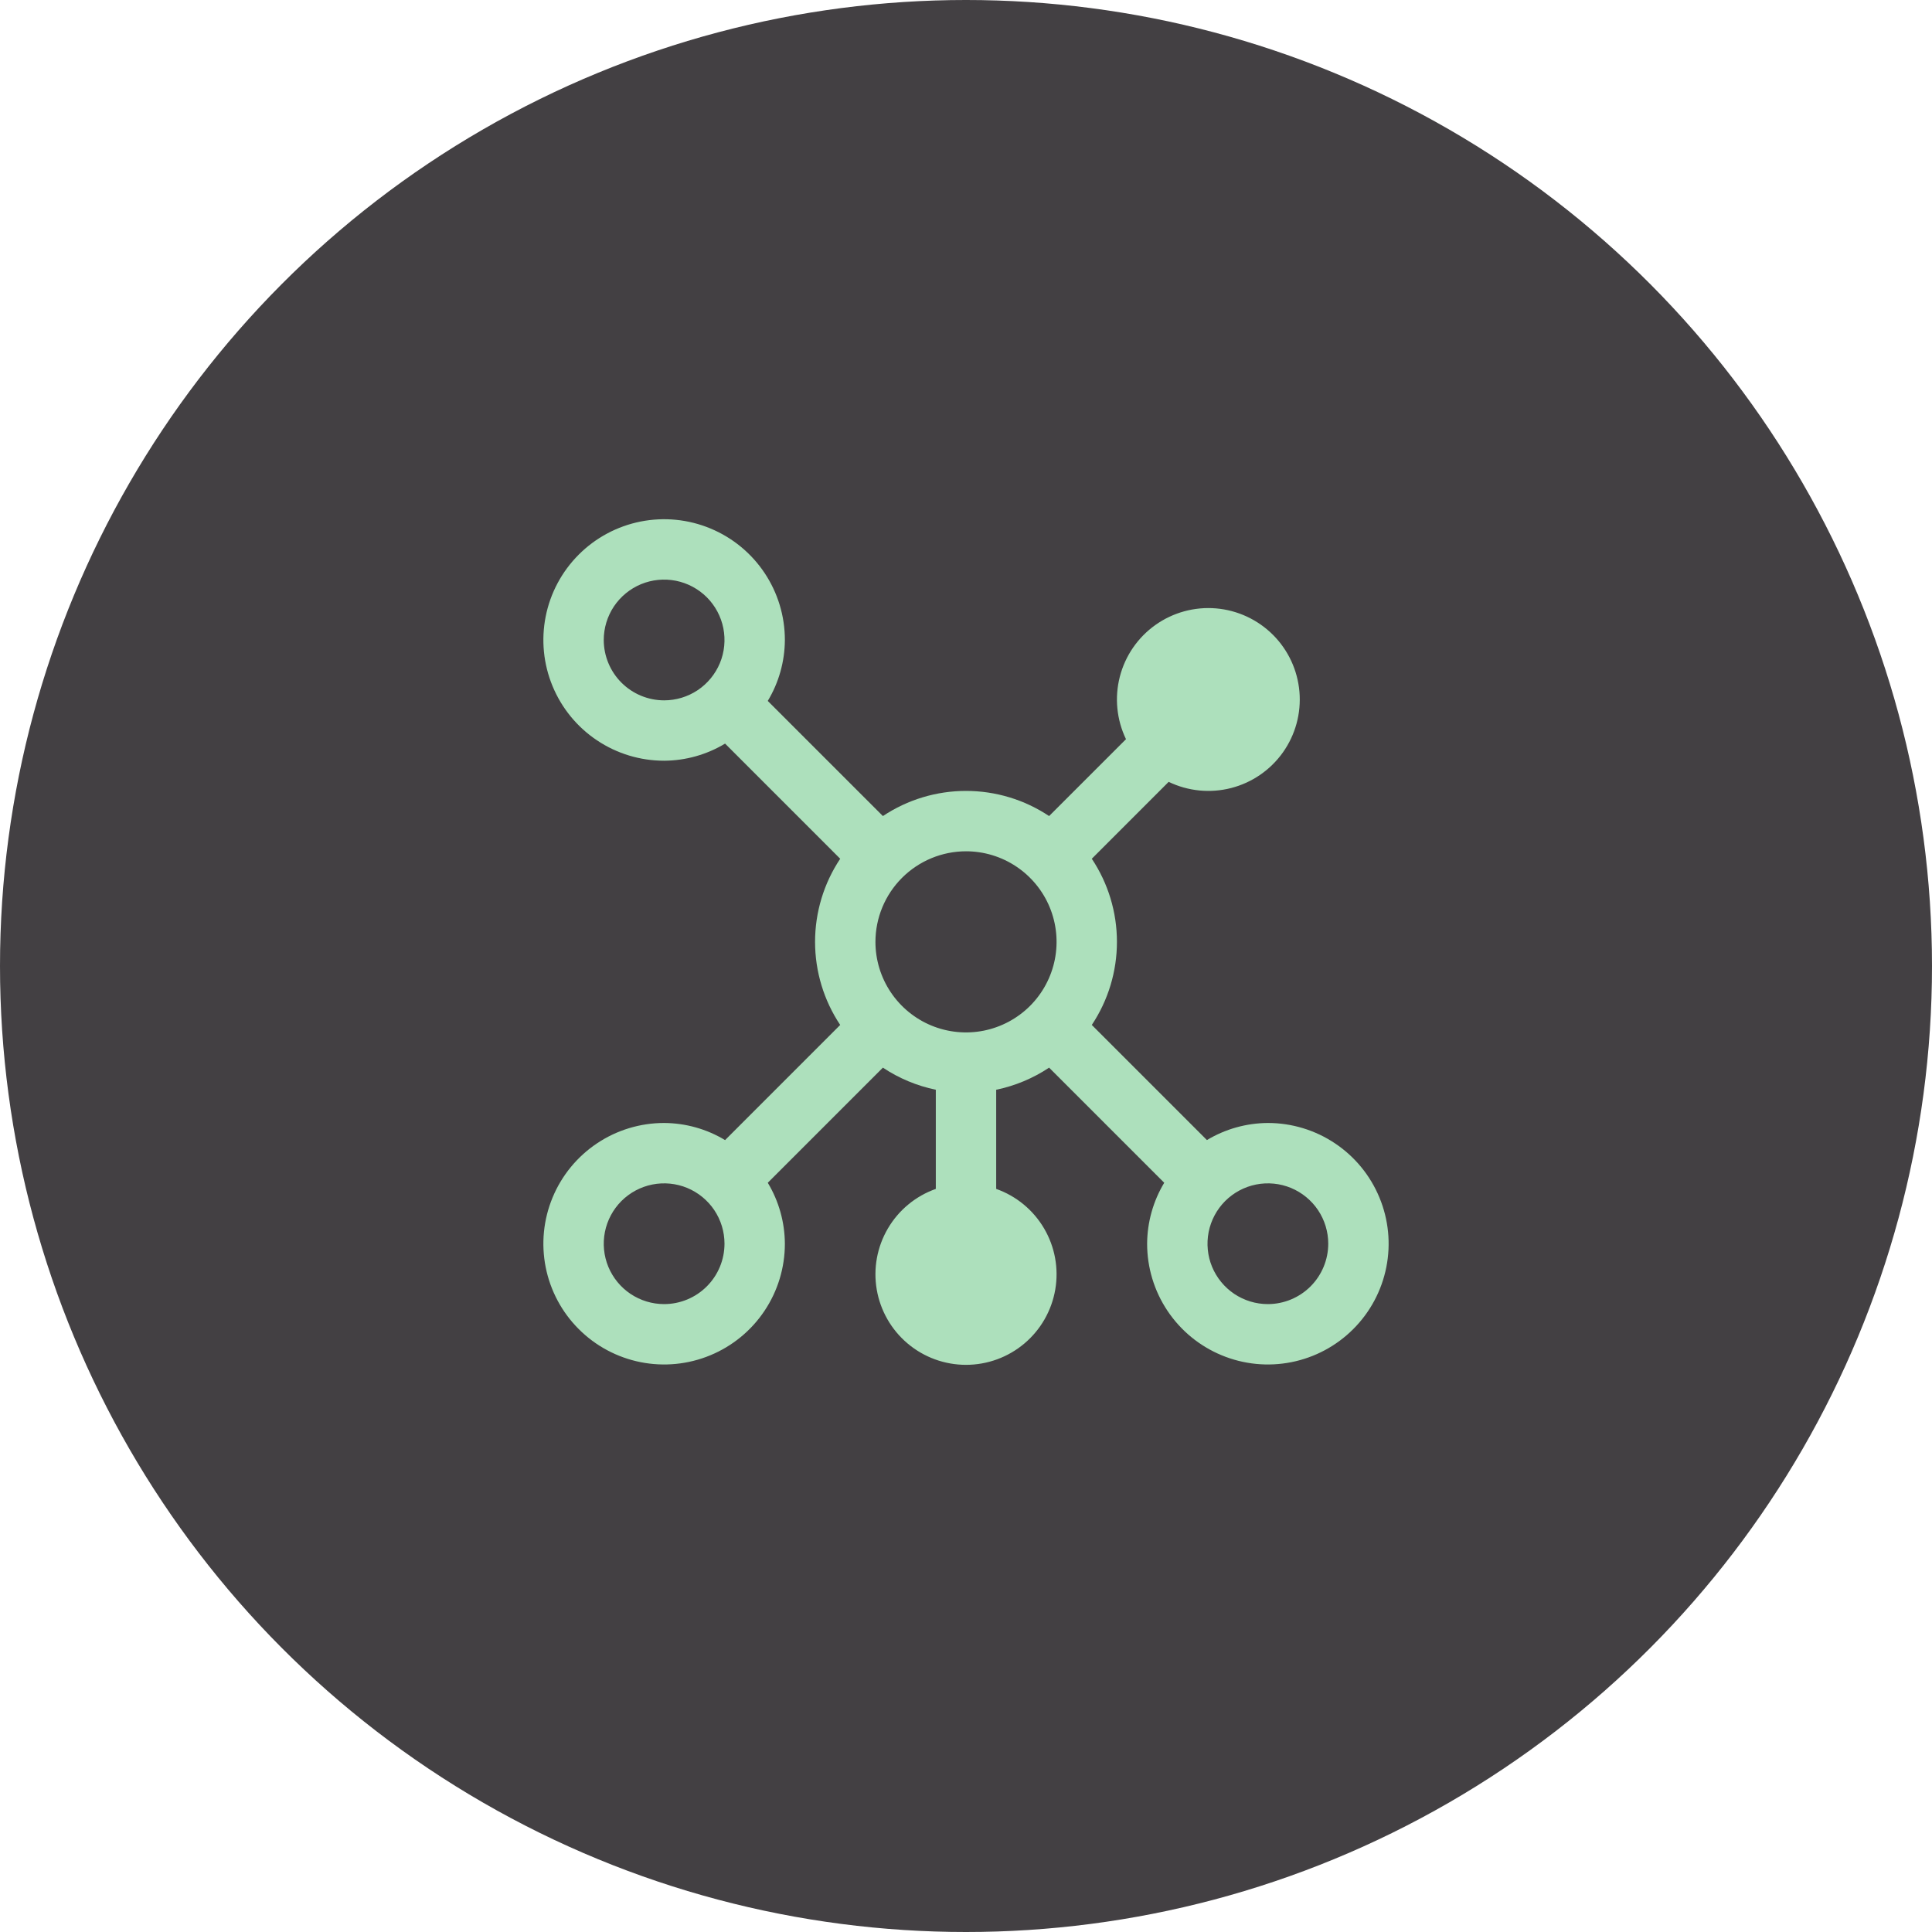
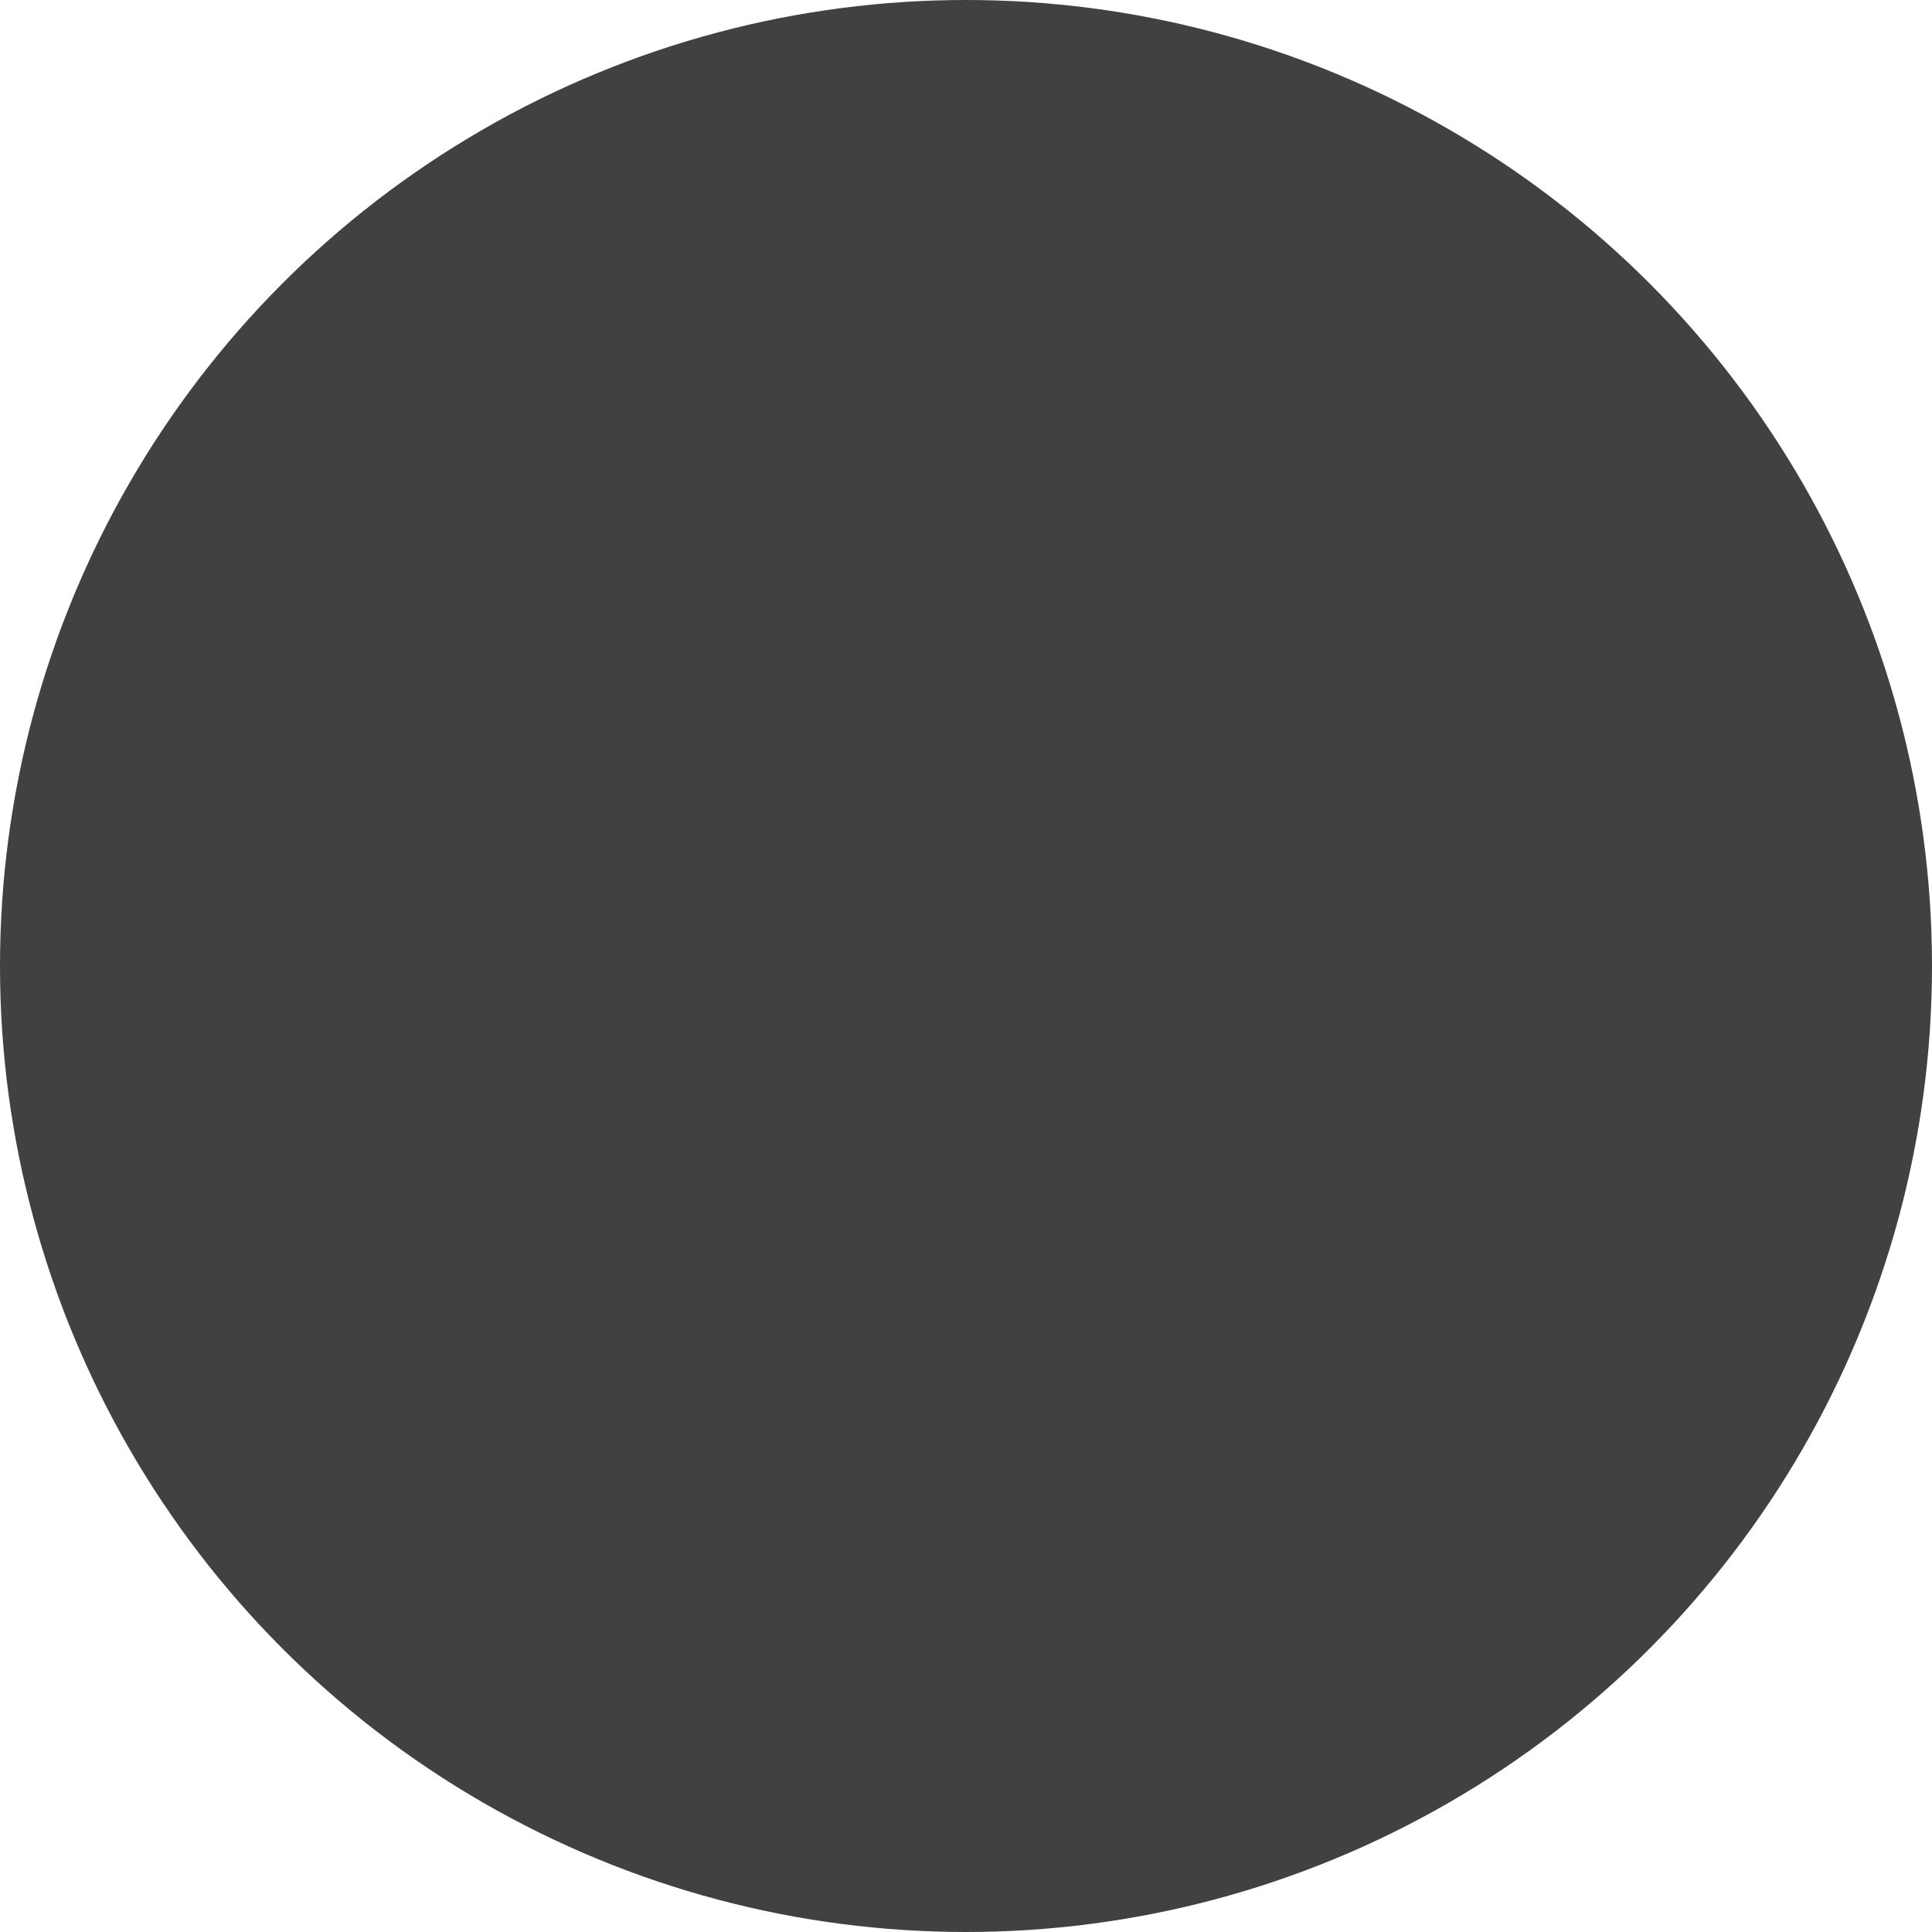
<svg xmlns="http://www.w3.org/2000/svg" width="80" height="80" viewBox="0 0 80 80" fill="none">
  <circle cx="40" cy="40" r="40" fill="#434043" />
-   <path d="M52.5 46.5C51.61 46.505 50.738 46.749 49.976 47.208L45.209 42.441C45.888 41.422 46.25 40.225 46.25 39C46.25 37.775 45.888 36.578 45.209 35.559L48.392 32.375C49.198 32.763 50.115 32.853 50.981 32.63C51.846 32.407 52.605 31.884 53.123 31.155C53.64 30.426 53.883 29.538 53.807 28.646C53.732 27.756 53.344 26.92 52.712 26.288C52.08 25.656 51.244 25.268 50.353 25.192C49.462 25.117 48.574 25.36 47.845 25.877C47.115 26.395 46.593 27.154 46.37 28.019C46.147 28.885 46.237 29.802 46.625 30.608L43.441 33.791C42.422 33.112 41.225 32.75 40 32.75C38.776 32.75 37.578 33.112 36.559 33.791L31.791 29.024C32.251 28.262 32.495 27.39 32.5 26.5C32.5 25.511 32.207 24.544 31.657 23.722C31.108 22.9 30.327 22.259 29.413 21.881C28.5 21.502 27.494 21.403 26.525 21.596C25.555 21.789 24.664 22.265 23.965 22.965C23.265 23.664 22.789 24.555 22.596 25.525C22.403 26.494 22.502 27.5 22.881 28.413C23.259 29.327 23.9 30.108 24.722 30.657C25.544 31.207 26.511 31.5 27.5 31.5C28.39 31.495 29.262 31.25 30.024 30.791L34.791 35.559C34.112 36.578 33.75 37.775 33.75 39C33.75 40.225 34.112 41.422 34.791 42.441L30.024 47.209C29.262 46.749 28.39 46.505 27.5 46.5C26.511 46.5 25.544 46.793 24.722 47.343C23.9 47.892 23.259 48.673 22.881 49.587C22.502 50.5 22.403 51.505 22.596 52.475C22.789 53.445 23.265 54.336 23.965 55.035C24.664 55.735 25.555 56.211 26.525 56.404C27.494 56.597 28.5 56.498 29.413 56.119C30.327 55.741 31.108 55.1 31.657 54.278C32.207 53.456 32.5 52.489 32.5 51.5C32.495 50.61 32.251 49.738 31.792 48.976L36.559 44.209C37.224 44.652 37.968 44.962 38.75 45.124V49.23C37.916 49.525 37.213 50.105 36.766 50.868C36.318 51.631 36.154 52.527 36.304 53.399C36.454 54.271 36.907 55.062 37.583 55.632C38.259 56.202 39.115 56.515 40 56.515C40.885 56.515 41.741 56.202 42.417 55.632C43.093 55.062 43.546 54.271 43.696 53.399C43.846 52.527 43.682 51.631 43.234 50.868C42.787 50.105 42.084 49.525 41.25 49.23V45.124C42.032 44.962 42.776 44.652 43.441 44.209L48.208 48.976C47.749 49.738 47.505 50.61 47.5 51.5C47.5 52.489 47.793 53.456 48.343 54.278C48.892 55.1 49.673 55.741 50.587 56.119C51.5 56.498 52.505 56.597 53.475 56.404C54.445 56.211 55.336 55.735 56.035 55.035C56.735 54.336 57.211 53.445 57.404 52.475C57.597 51.505 57.498 50.5 57.119 49.587C56.741 48.673 56.1 47.892 55.278 47.343C54.456 46.793 53.489 46.5 52.5 46.5ZM40 35.25C40.742 35.25 41.467 35.47 42.083 35.882C42.7 36.294 43.181 36.88 43.465 37.565C43.748 38.25 43.823 39.004 43.678 39.732C43.533 40.459 43.176 41.127 42.652 41.652C42.127 42.176 41.459 42.533 40.732 42.678C40.004 42.823 39.25 42.748 38.565 42.465C37.88 42.181 37.294 41.7 36.882 41.083C36.47 40.467 36.25 39.742 36.25 39C36.251 38.006 36.647 37.053 37.35 36.35C38.053 35.647 39.006 35.251 40 35.25ZM25 26.5C25 26.006 25.147 25.522 25.421 25.111C25.696 24.7 26.087 24.38 26.543 24.19C27 24.001 27.503 23.952 27.988 24.048C28.473 24.145 28.918 24.383 29.268 24.732C29.617 25.082 29.855 25.527 29.952 26.012C30.048 26.497 29.999 27 29.81 27.457C29.62 27.913 29.3 28.304 28.889 28.579C28.478 28.853 27.994 29 27.5 29C26.837 28.999 26.202 28.736 25.733 28.267C25.264 27.798 25.001 27.163 25 26.5ZM27.5 54C27.006 54 26.522 53.853 26.111 53.579C25.7 53.304 25.38 52.913 25.19 52.457C25.001 52 24.952 51.497 25.048 51.012C25.145 50.527 25.383 50.082 25.732 49.732C26.082 49.383 26.527 49.145 27.012 49.048C27.497 48.952 28 49.001 28.457 49.19C28.913 49.38 29.304 49.7 29.579 50.111C29.853 50.522 30 51.005 30 51.5C29.999 52.163 29.736 52.798 29.267 53.267C28.798 53.736 28.163 53.999 27.5 54ZM52.5 54C52.005 54 51.522 53.853 51.111 53.579C50.7 53.304 50.38 52.913 50.19 52.457C50.001 52 49.952 51.497 50.048 51.012C50.145 50.527 50.383 50.082 50.732 49.732C51.082 49.383 51.527 49.145 52.012 49.048C52.497 48.952 53 49.001 53.457 49.19C53.913 49.38 54.304 49.7 54.579 50.111C54.853 50.522 55 51.005 55 51.5C54.999 52.163 54.735 52.798 54.267 53.267C53.798 53.735 53.163 53.999 52.5 54Z" fill="#ADE0BC" />
</svg>